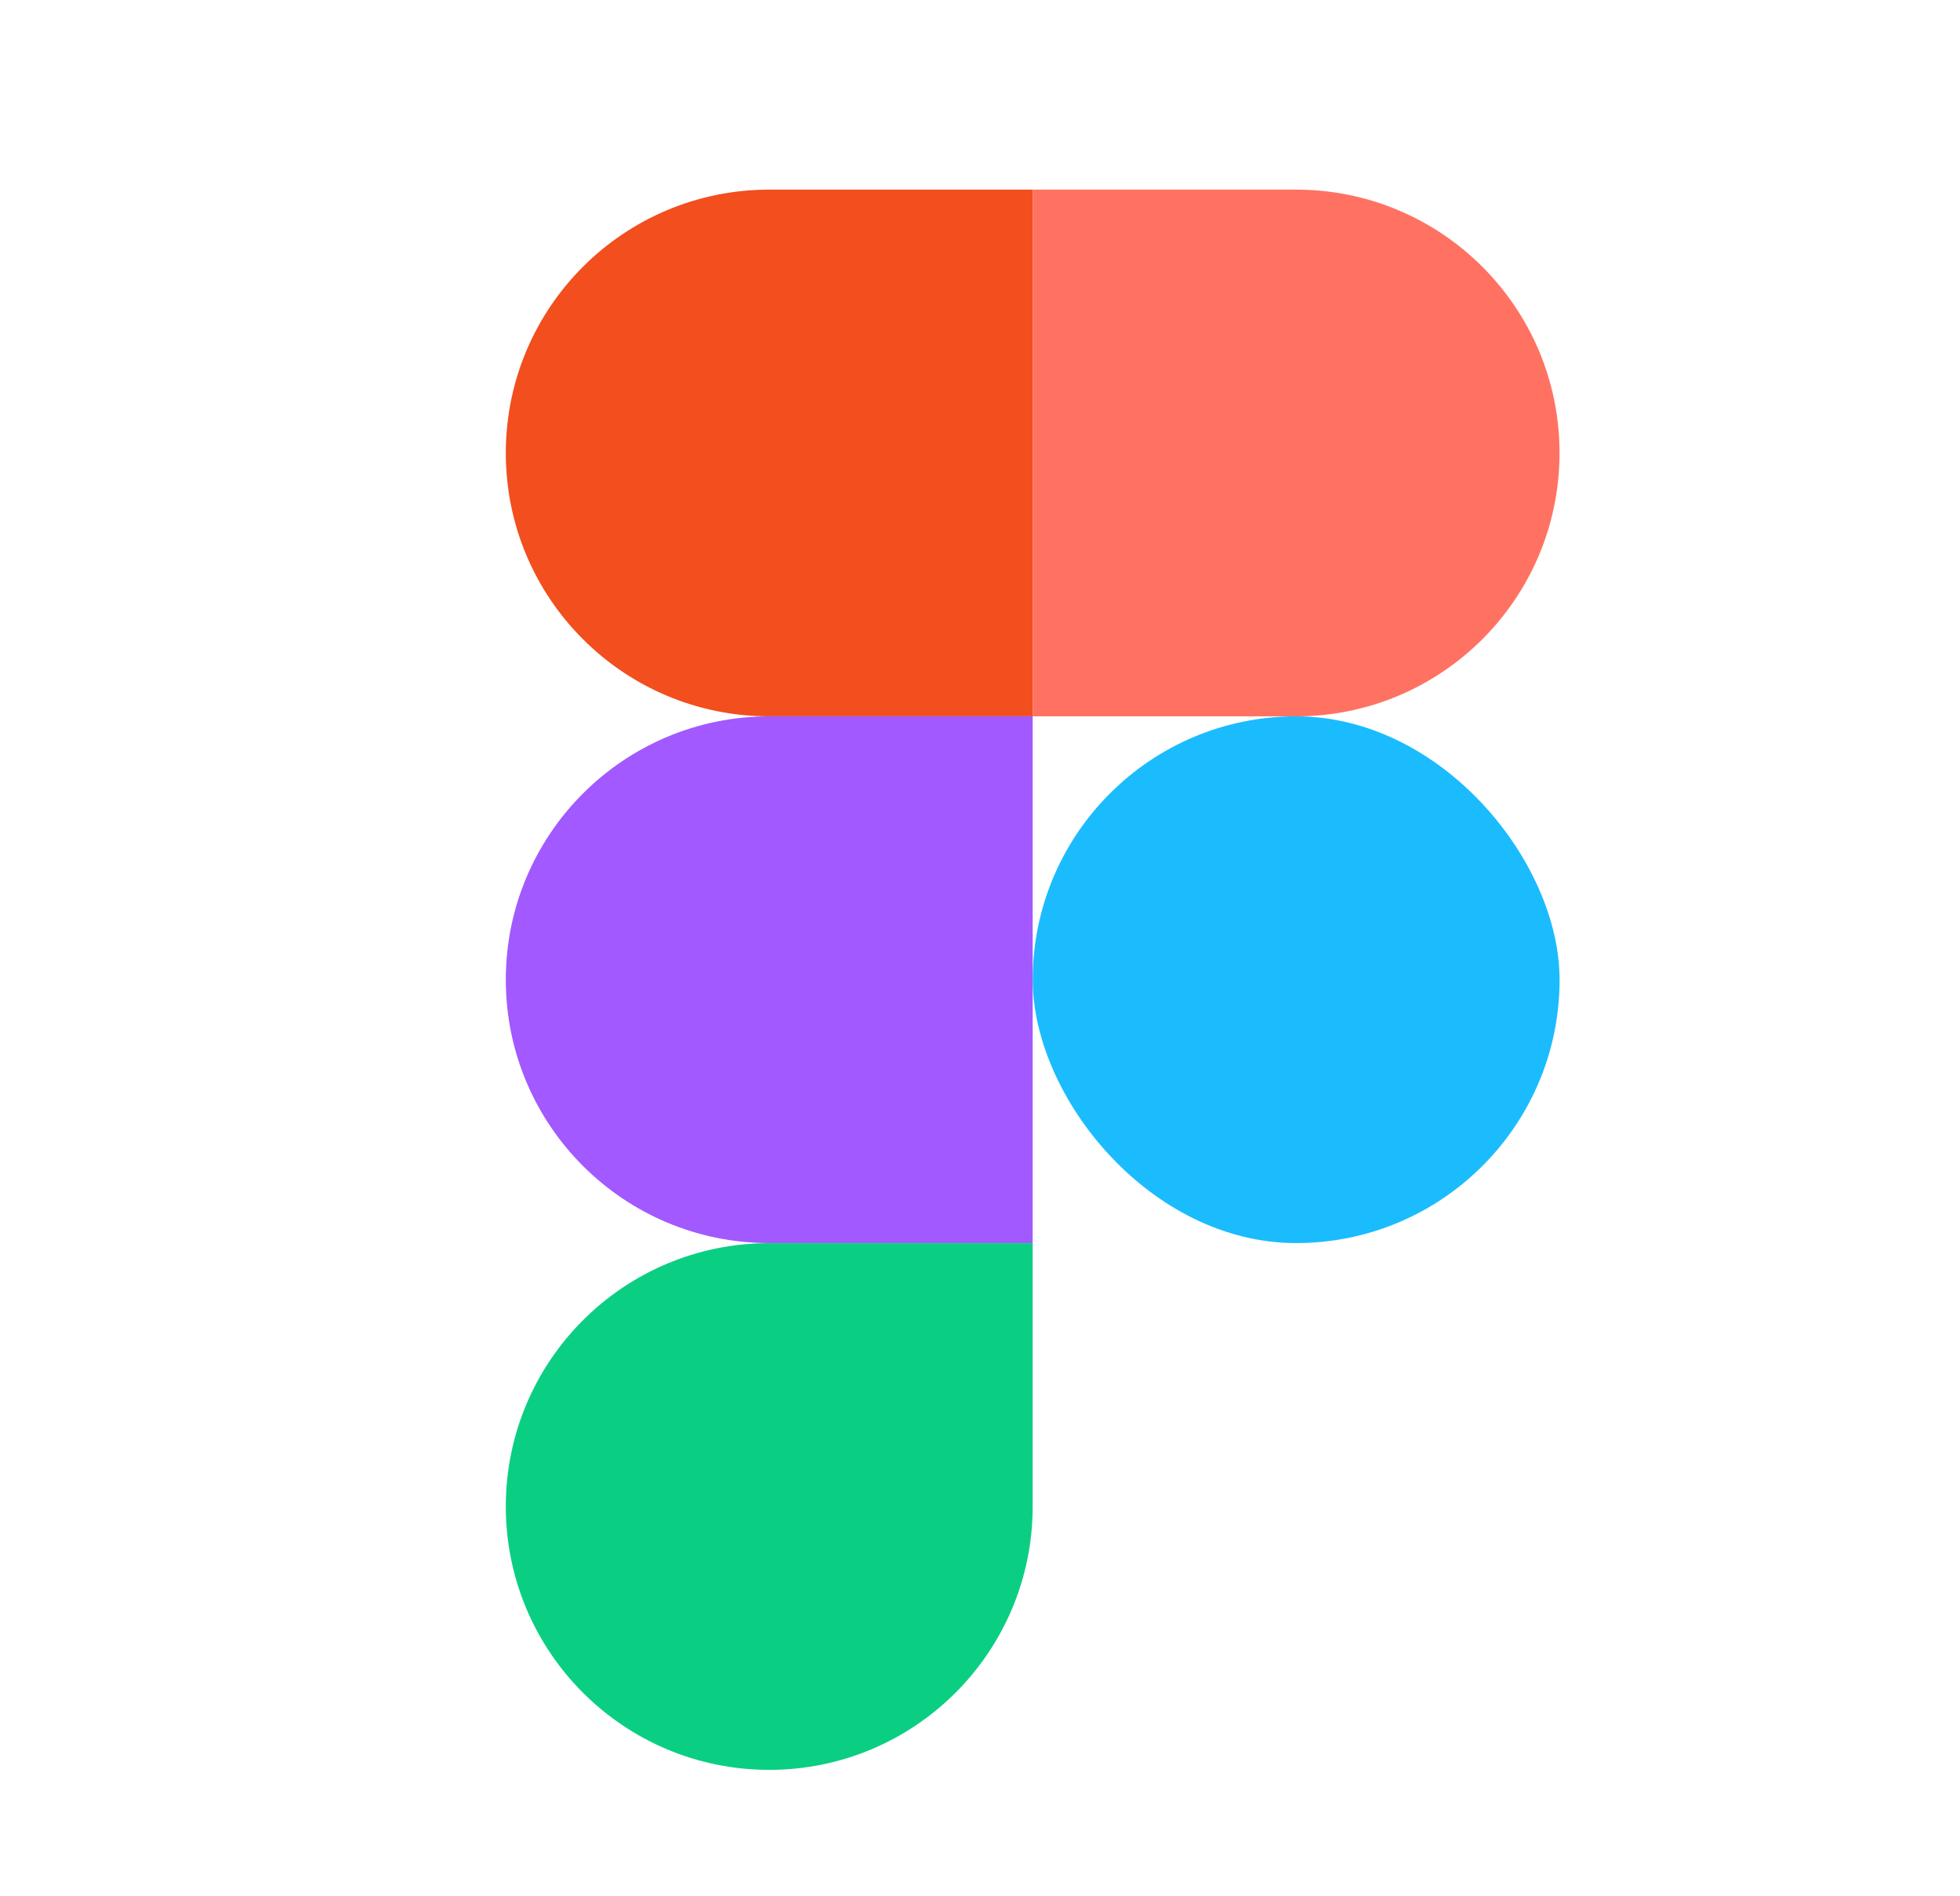
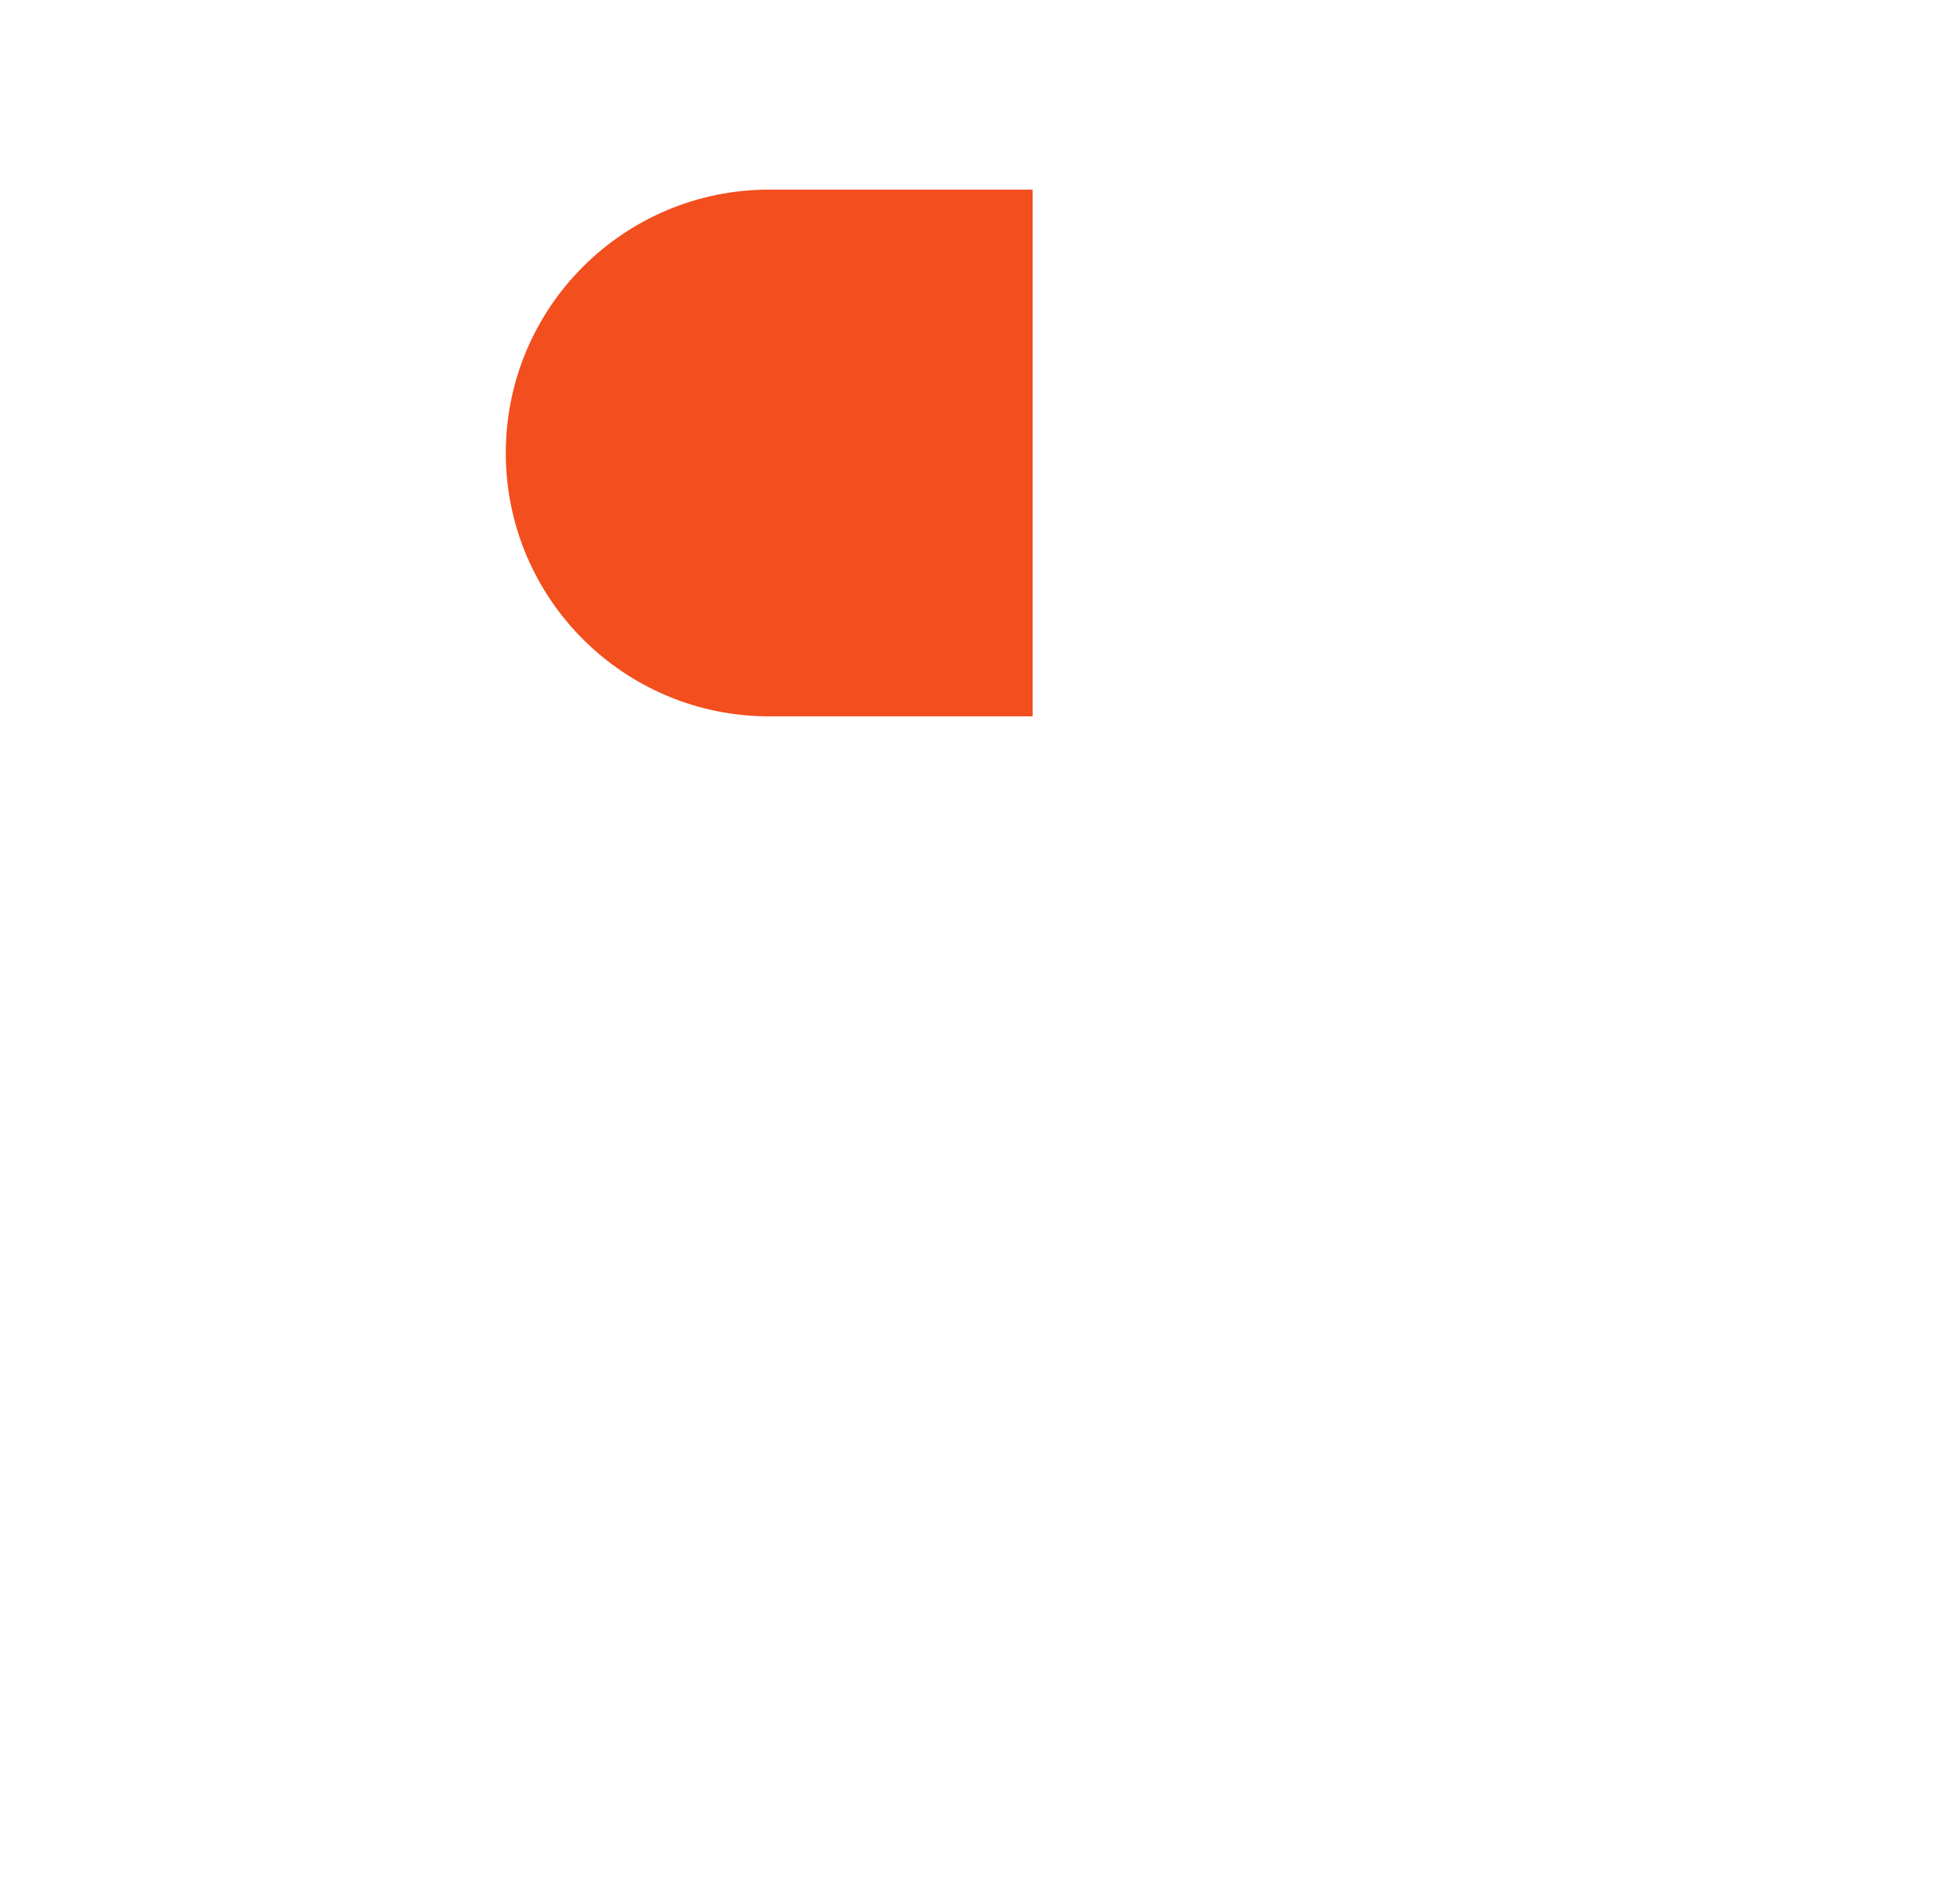
<svg xmlns="http://www.w3.org/2000/svg" width="31" height="30" viewBox="0 0 31 30" fill="none">
  <g id="zap">
    <g id="Group 2085666421">
      <path id="Rectangle 2" d="M8 7.167C8 4.865 9.865 3 12.167 3H16.333V11.333H12.167C9.865 11.333 8 9.468 8 7.167Z" fill="#F24E1E" />
-       <path id="Rectangle 4" d="M24.666 7.167C24.666 4.865 22.8 3 20.499 3H16.333V11.333H20.499C22.8 11.333 24.666 9.468 24.666 7.167Z" fill="#FF7262" />
-       <path id="Rectangle 2_2" d="M8 15.5C8 13.199 9.865 11.333 12.167 11.333H16.333V19.666H12.167C9.865 19.666 8 17.801 8 15.5Z" fill="#A259FF" />
-       <rect id="Rectangle 4_2" x="16.334" y="11.333" width="8.333" height="8.333" rx="4.167" fill="#1ABCFE" />
-       <path id="Rectangle 3" d="M8 23.833C8 21.532 9.865 19.667 12.167 19.667H16.333V23.833C16.333 26.135 14.468 28 12.167 28C9.865 28 8 26.135 8 23.833Z" fill="#0ACF83" />
    </g>
  </g>
</svg>